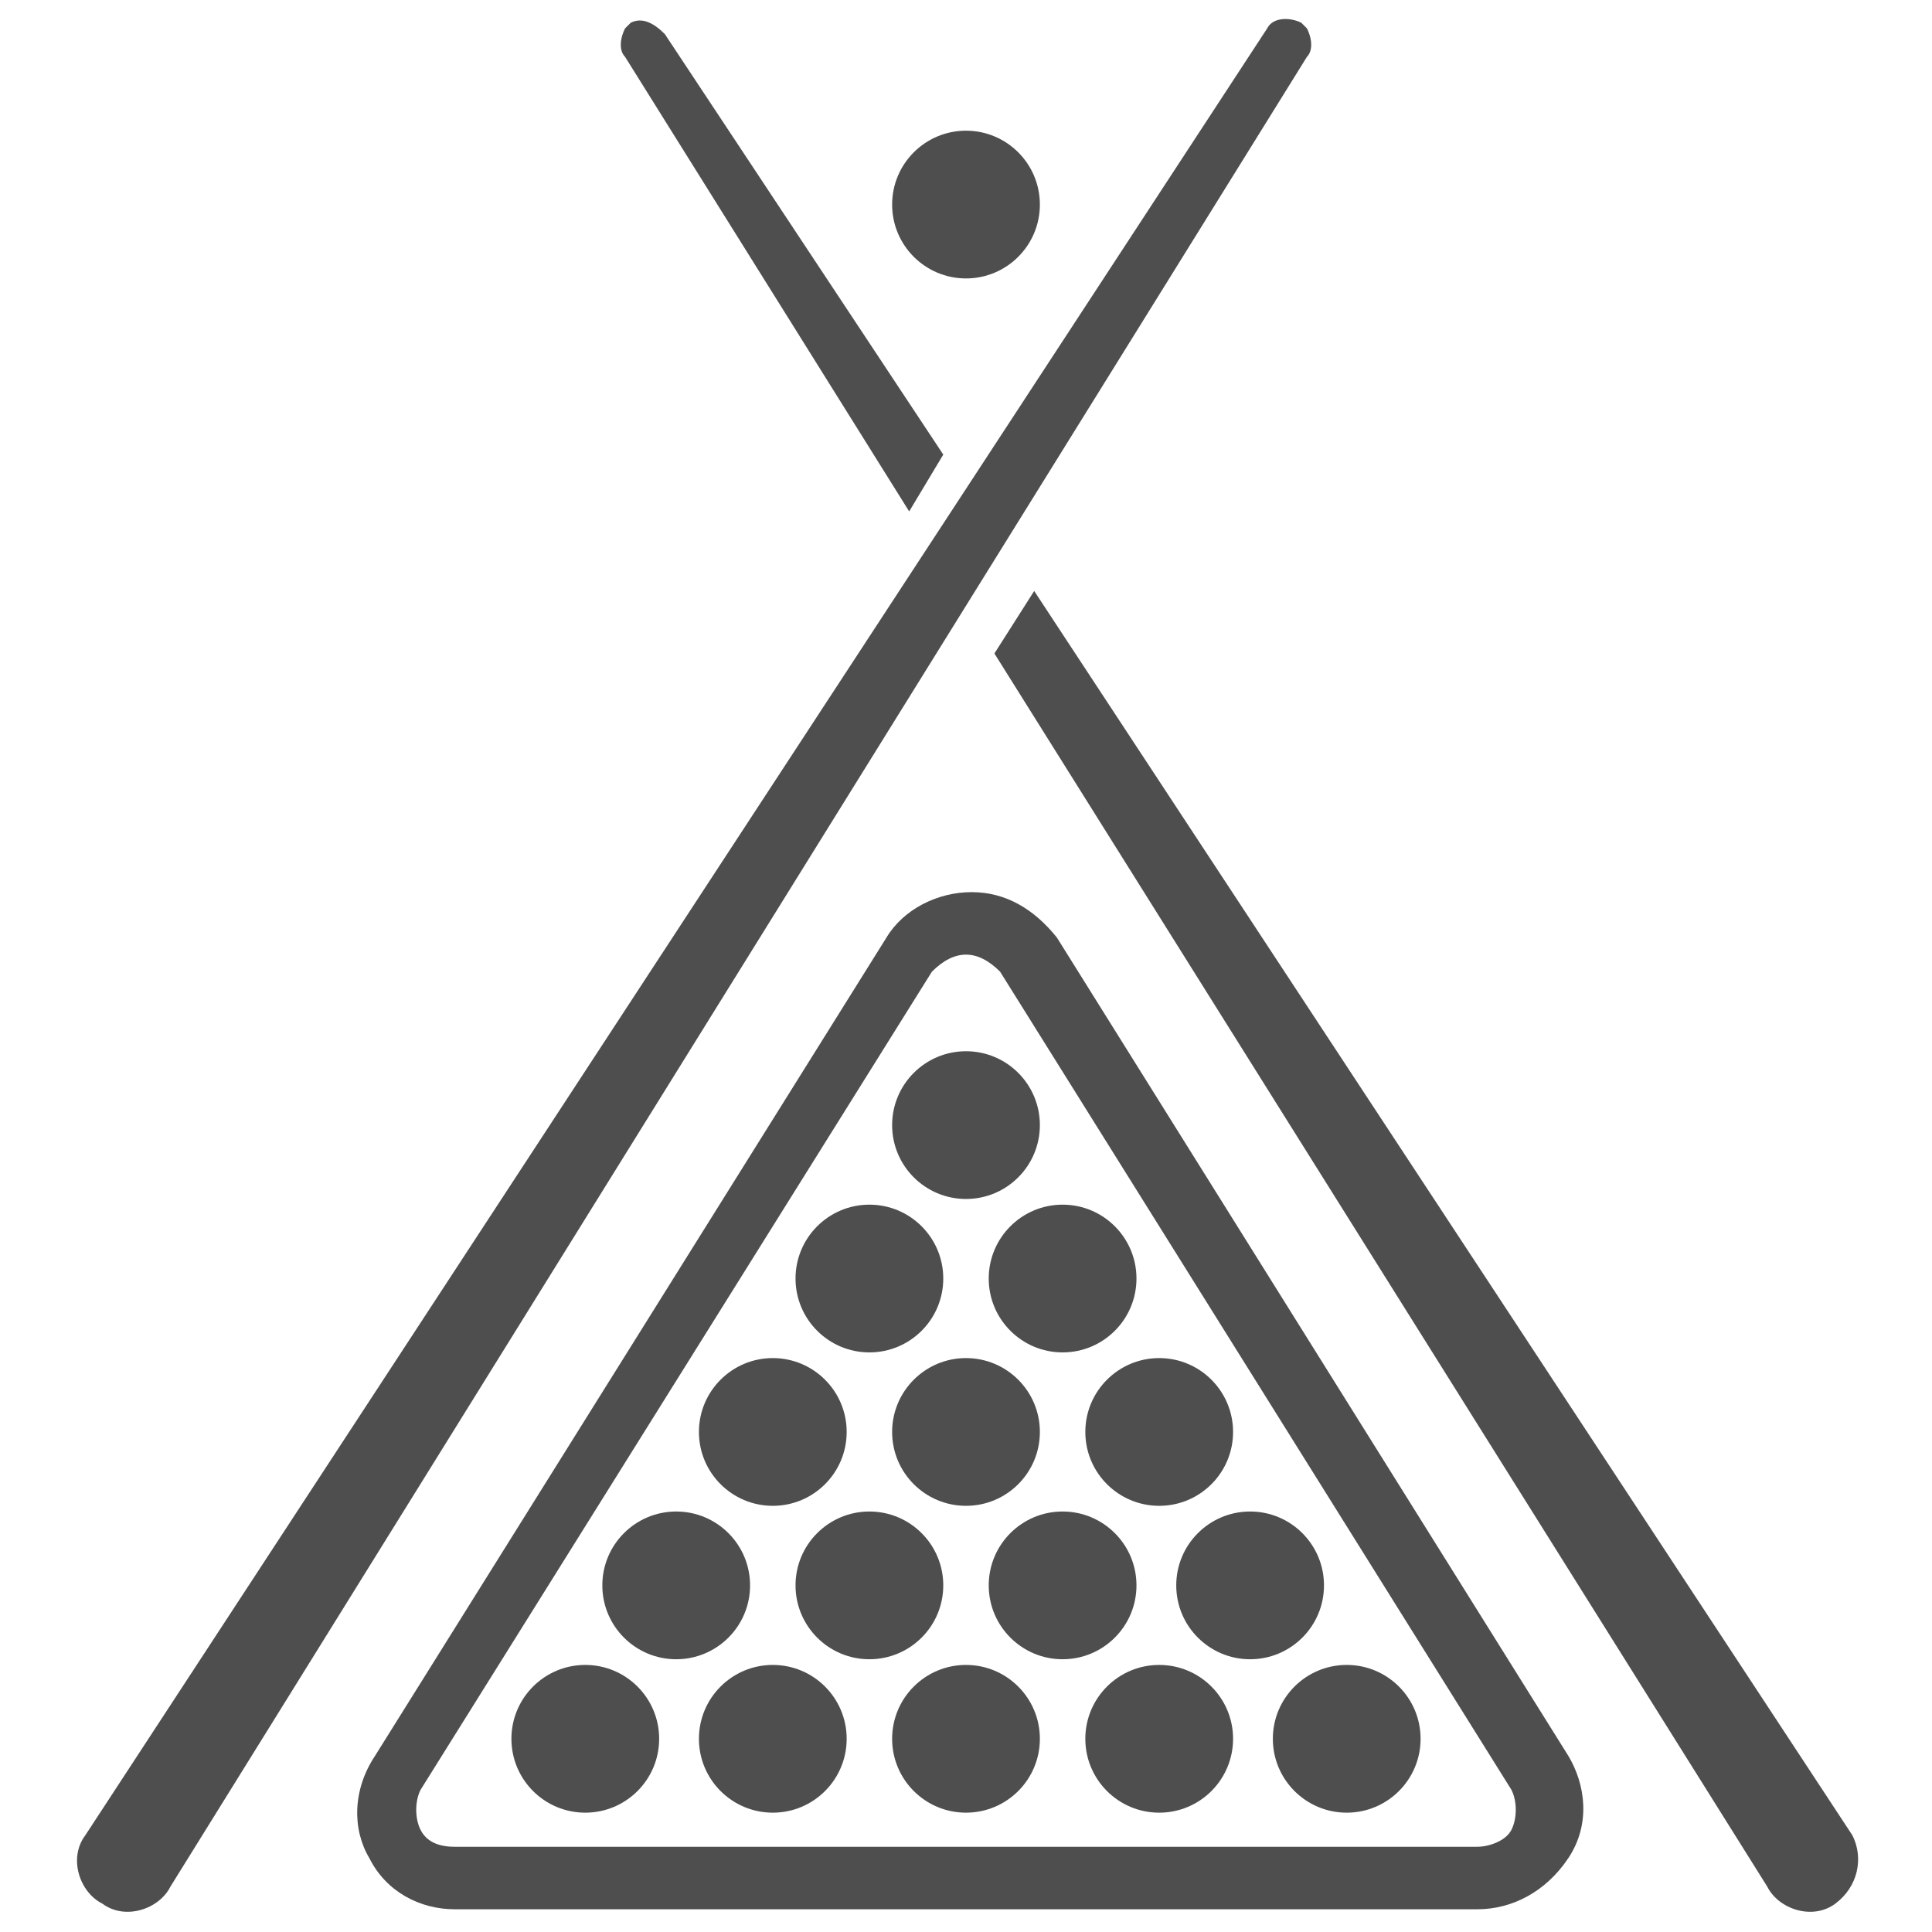
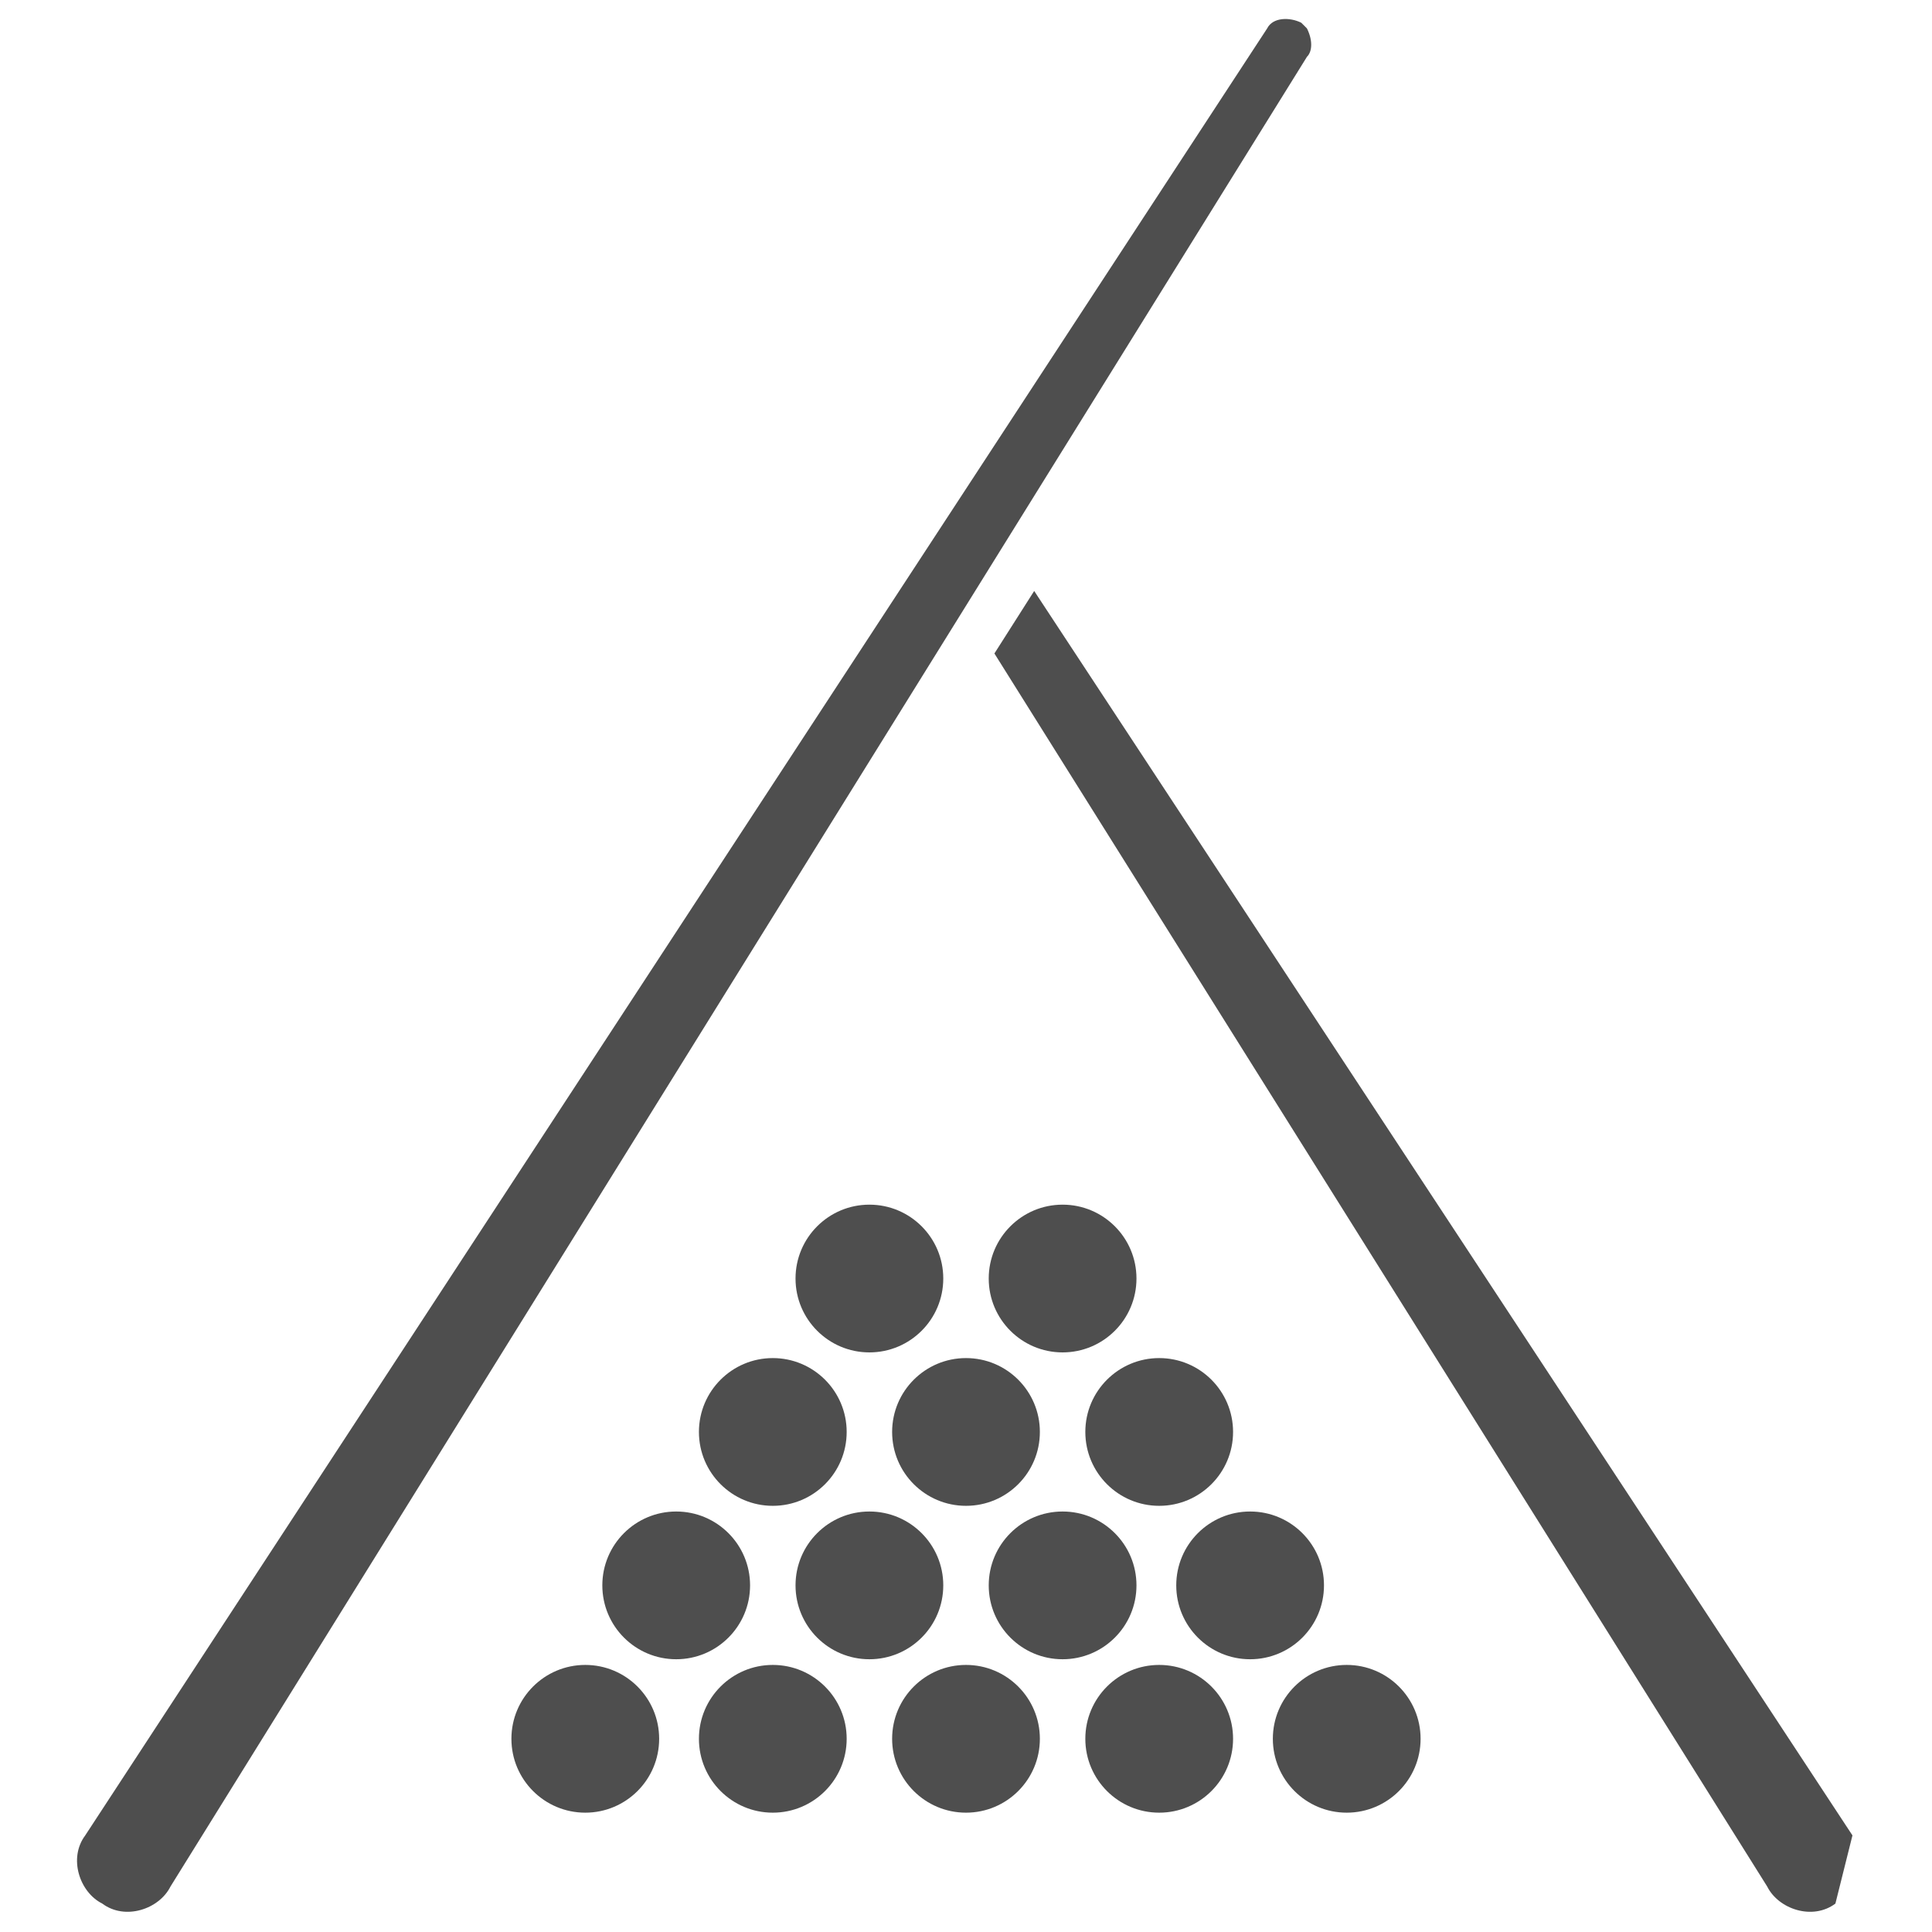
<svg xmlns="http://www.w3.org/2000/svg" version="1.1" id="Capa_1" x="0px" y="0px" viewBox="0 0 34 34" style="enable-background:new 0 0 34 34;" xml:space="preserve">
  <style type="text/css">
	.st0{fill:#4E4E4E;}
</style>
  <g>
    <g>
      <g>
-         <circle class="st0" cx="17" cy="19.8" r="1.3" />
-       </g>
+         </g>
      <g>
-         <circle class="st0" cx="17" cy="3.6" r="1.3" />
-       </g>
+         </g>
      <g>
        <ellipse class="st0" cx="18.7" cy="22.5" rx="1.3" ry="1.3" />
      </g>
      <g>
        <ellipse class="st0" cx="20.4" cy="25.2" rx="1.3" ry="1.3" />
      </g>
      <g>
        <circle class="st0" cx="22" cy="27.9" r="1.3" />
      </g>
      <g>
        <circle class="st0" cx="23.7" cy="30.6" r="1.3" />
      </g>
      <g>
        <circle class="st0" cx="15.3" cy="22.5" r="1.3" />
      </g>
      <g>
        <circle class="st0" cx="17" cy="25.2" r="1.3" />
      </g>
      <g>
        <ellipse class="st0" cx="18.7" cy="27.9" rx="1.3" ry="1.3" />
      </g>
      <g>
        <circle class="st0" cx="20.4" cy="30.6" r="1.3" />
      </g>
      <g>
        <ellipse class="st0" cx="13.6" cy="25.2" rx="1.3" ry="1.3" />
      </g>
      <g>
        <circle class="st0" cx="15.3" cy="27.9" r="1.3" />
      </g>
      <g>
        <ellipse class="st0" cx="17" cy="30.6" rx="1.3" ry="1.3" />
      </g>
      <g>
        <circle class="st0" cx="11.9" cy="27.9" r="1.3" />
      </g>
      <g>
        <circle class="st0" cx="13.6" cy="30.6" r="1.3" />
      </g>
      <g>
        <circle class="st0" cx="10.3" cy="30.6" r="1.3" />
      </g>
      <g>
-         <path class="st0" d="M26,33.6H8c-0.6,0-1.2-0.3-1.5-0.9c-0.3-0.5-0.3-1.2,0.1-1.8l9-14.4c0.3-0.5,0.9-0.8,1.5-0.8     s1.1,0.3,1.5,0.8l9,14.4c0.3,0.5,0.4,1.2,0,1.8C27.2,33.3,26.6,33.6,26,33.6z M17,16.8c-0.2,0-0.4,0.1-0.6,0.3l-9,14.4     c-0.1,0.2-0.1,0.5,0,0.7c0.1,0.2,0.3,0.3,0.6,0.3h18c0.2,0,0.5-0.1,0.6-0.3s0.1-0.5,0-0.7l-9-14.4C17.4,16.9,17.2,16.8,17,16.8z" />
-       </g>
-       <path class="st0" d="M11.7,0.6l4.9,7.4l-0.6,1L11,1c-0.1-0.1-0.1-0.3,0-0.5c0,0,0.1-0.1,0.1-0.1C11.3,0.3,11.5,0.4,11.7,0.6z" />
-       <path class="st0" d="M32.3,33.5c-0.4,0.3-1,0.1-1.2-0.3L17.5,11.5l0.7-1.1l14.4,21.9C32.8,32.7,32.7,33.2,32.3,33.5z" />
+         </g>
+       <path class="st0" d="M32.3,33.5c-0.4,0.3-1,0.1-1.2-0.3L17.5,11.5l0.7-1.1l14.4,21.9z" />
      <path class="st0" d="M1.5,32.3c-0.3,0.4-0.1,1,0.3,1.2c0.4,0.3,1,0.1,1.2-0.3L23,1c0.1-0.1,0.1-0.3,0-0.5c0,0-0.1-0.1-0.1-0.1    c-0.2-0.1-0.5-0.1-0.6,0.1L1.5,32.3z" />
    </g>
  </g>
</svg>